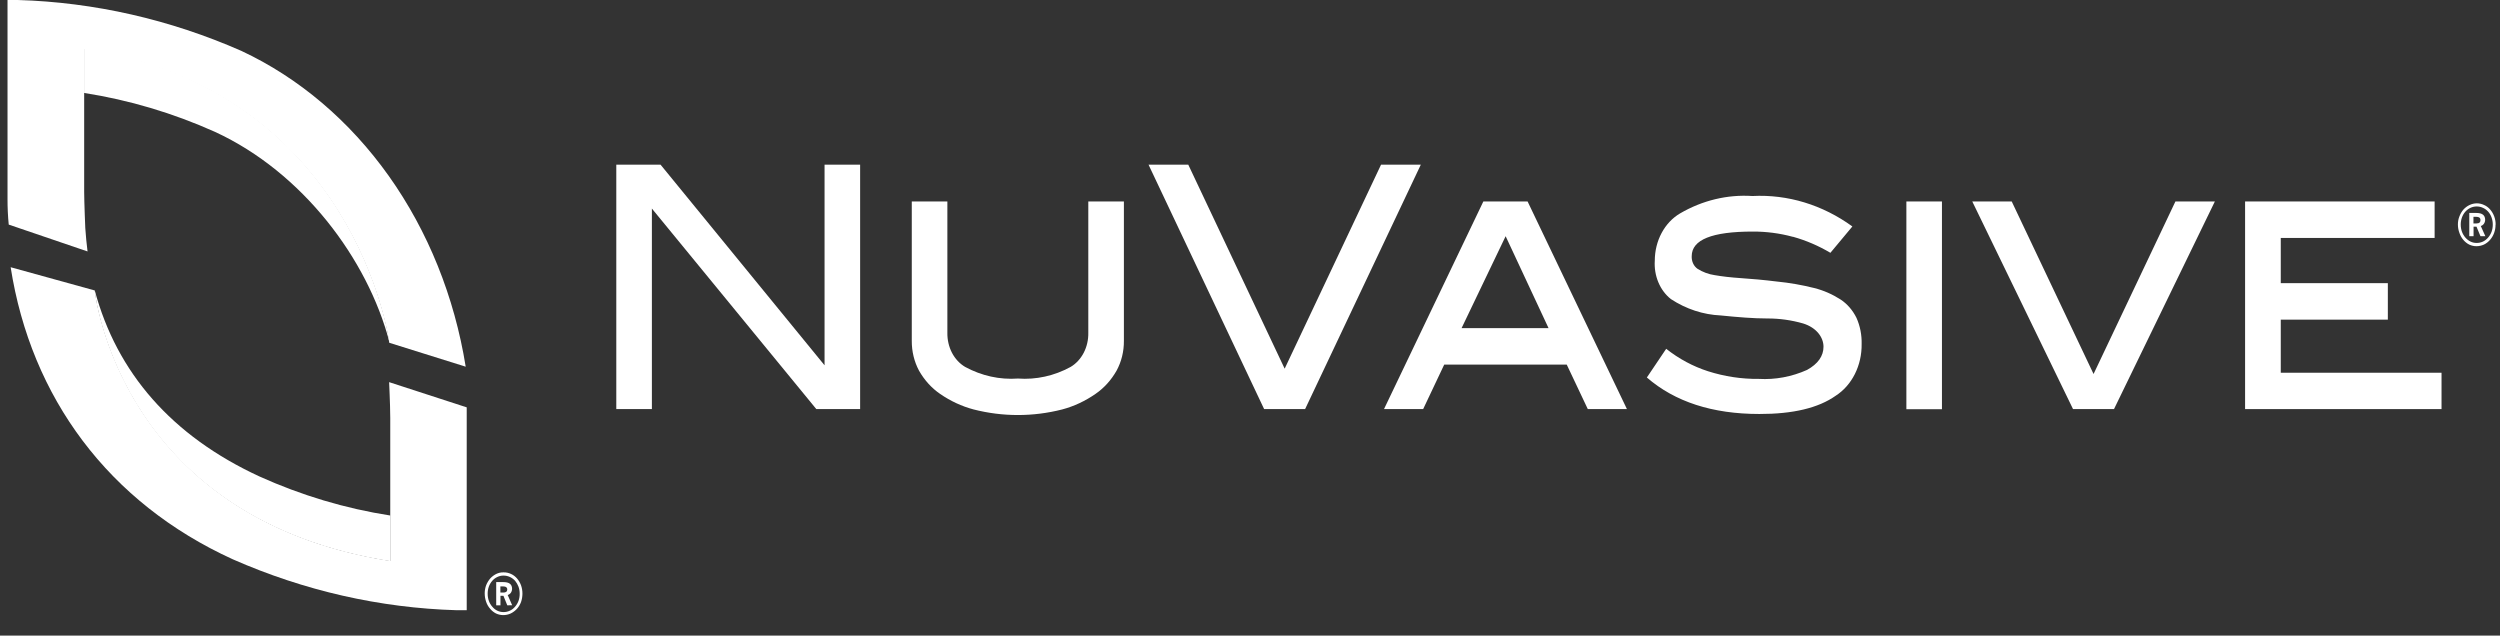
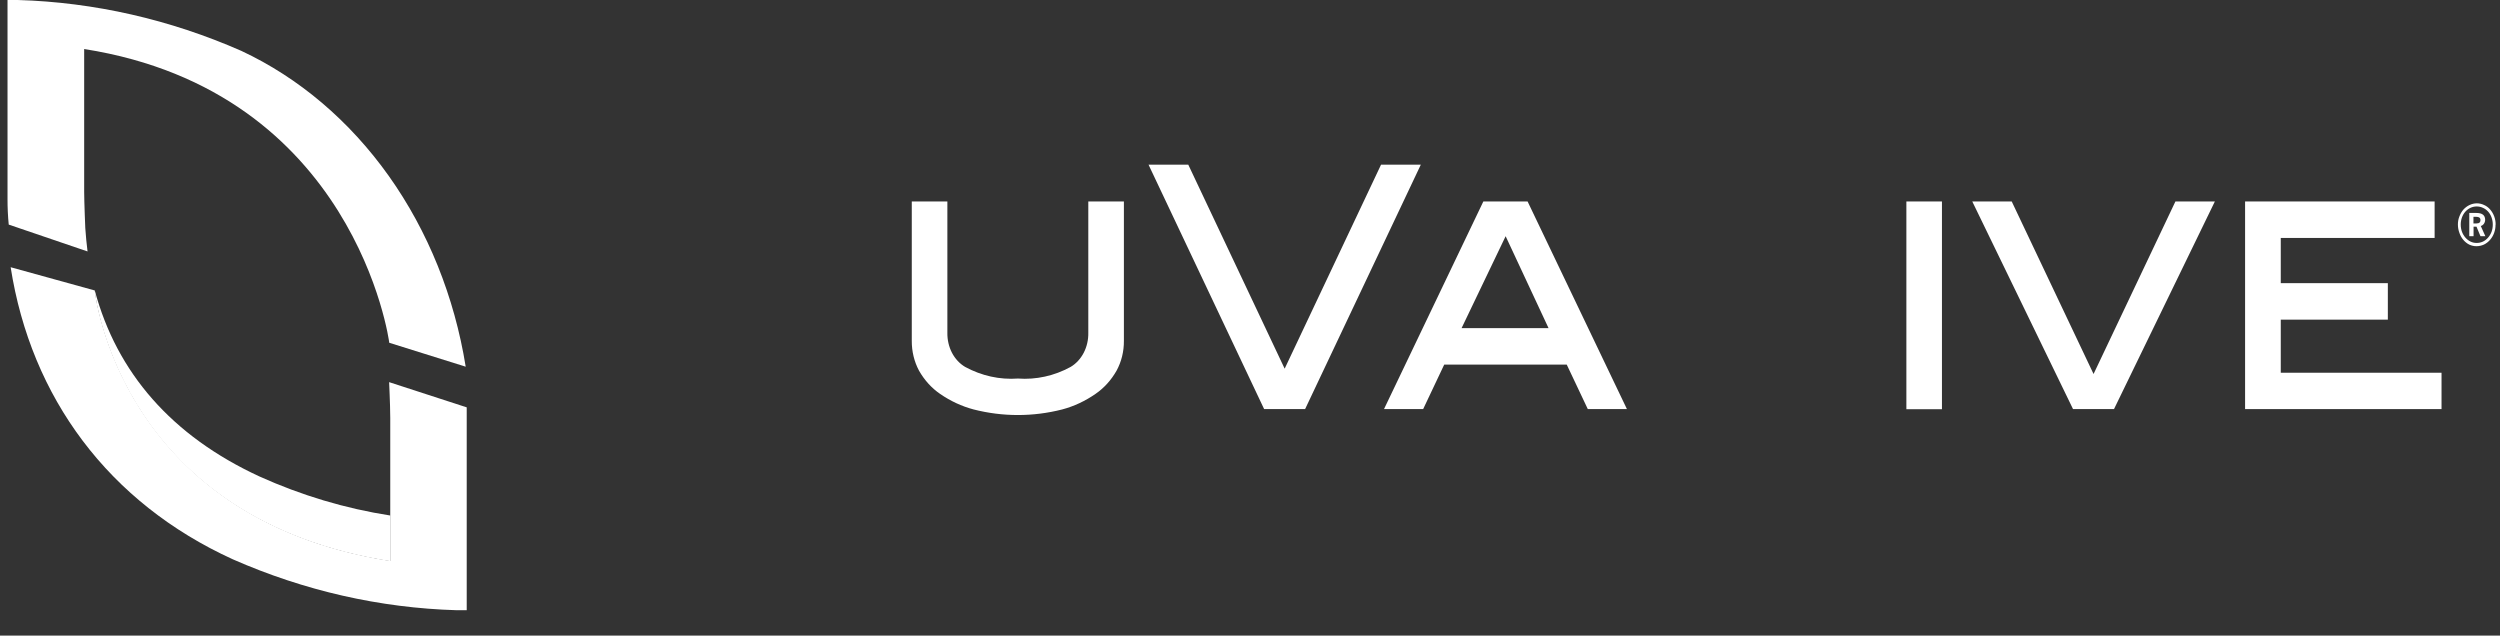
<svg xmlns="http://www.w3.org/2000/svg" width="118" height="30" viewBox="0 0 118 30" fill="none">
  <rect x="0" y="0" width="118" height="30" fill="#333333" stroke="none" />
  <g id="Client Logos/Nuvasive " clip-path="url(#clip0_522_1433)">
    <path id="Vector" d="M4.026 10.782C4.026 10.782 3.973 9.515 3.973 9.06V2.314C16.75 4.321 18.372 16.09 18.372 16.178L21.981 17.308C21.451 14.008 20.204 10.914 18.354 8.309C16.503 5.705 14.11 3.673 11.393 2.402C8.019 0.919 4.448 0.106 0.834 0L0.355 0V9.394C0.354 9.797 0.373 10.2 0.412 10.601L4.132 11.868C4.089 11.511 4.05 11.149 4.026 10.771" fill="white" />
    <path id="Vector_2" d="M18.425 26.477V24.36V24.333C16.305 24.004 14.227 23.384 12.238 22.485C8.101 20.571 5.519 17.593 4.473 13.71V13.76C4.535 14.308 5.912 24.525 18.42 26.488" fill="white" />
-     <path id="Vector_3" d="M3.968 2.287V4.387C6.086 4.717 8.161 5.334 10.15 6.225C14.292 8.138 17.349 12.23 18.377 16.134C18.377 16.047 16.74 4.278 3.978 2.271" fill="white" />
    <path id="Vector_4" d="M18.367 18.037C18.367 18.174 18.415 18.942 18.42 19.732V24.36V26.477C5.591 24.459 4.472 13.71 4.472 13.71L0.503 12.613C1.463 18.756 5.12 23.724 10.99 26.4C14.364 27.884 17.935 28.696 21.549 28.802H22.029V19.227L18.367 18.037Z" fill="white" />
-     <path id="Vector_5" d="M23.944 27.837C23.944 27.728 23.877 27.678 23.742 27.678H23.618V27.969H23.757C23.882 27.969 23.944 27.92 23.944 27.815M23.944 28.572L23.762 28.122H23.622V28.572H23.421V27.475H23.762C24.035 27.475 24.17 27.579 24.17 27.793C24.169 27.861 24.148 27.927 24.111 27.98C24.073 28.032 24.021 28.069 23.963 28.084L24.174 28.567L23.944 28.572ZM24.529 28.024C24.53 27.909 24.511 27.795 24.472 27.689C24.433 27.588 24.38 27.495 24.314 27.415C24.243 27.337 24.16 27.276 24.069 27.234C23.973 27.19 23.87 27.168 23.766 27.168C23.666 27.167 23.566 27.19 23.474 27.234C23.384 27.275 23.302 27.336 23.234 27.415C23.166 27.492 23.112 27.583 23.075 27.684C23.036 27.791 23.016 27.907 23.018 28.024C23.017 28.14 23.036 28.256 23.075 28.364C23.112 28.467 23.168 28.561 23.238 28.638C23.304 28.719 23.384 28.782 23.474 28.824C23.566 28.869 23.666 28.891 23.766 28.89C23.869 28.891 23.97 28.869 24.064 28.824C24.157 28.784 24.24 28.72 24.309 28.638C24.38 28.558 24.437 28.462 24.475 28.357C24.513 28.251 24.531 28.138 24.529 28.024ZM24.659 28.024C24.658 28.159 24.635 28.293 24.592 28.419C24.547 28.538 24.482 28.646 24.4 28.737C24.314 28.829 24.215 28.903 24.107 28.956C23.993 29.008 23.87 29.034 23.747 29.033C23.632 29.032 23.518 29.006 23.411 28.956C23.308 28.904 23.215 28.83 23.138 28.737C23.054 28.644 22.988 28.532 22.946 28.408C22.901 28.278 22.878 28.141 22.878 28.002C22.879 27.872 22.902 27.743 22.946 27.623C22.993 27.506 23.058 27.398 23.138 27.305C23.22 27.215 23.316 27.143 23.421 27.091C23.53 27.038 23.648 27.011 23.766 27.015C23.888 27.012 24.009 27.038 24.122 27.091C24.228 27.139 24.325 27.212 24.405 27.305C24.484 27.397 24.548 27.505 24.592 27.623C24.637 27.75 24.66 27.887 24.659 28.024Z" fill="white" />
    <path id="Vector_6" d="M117.078 10.387C117.078 10.283 117.011 10.233 116.877 10.233H116.747V10.546H116.886C117.016 10.546 117.078 10.497 117.078 10.387ZM117.078 11.149L116.891 10.7H116.752V11.149H116.55V10.052H116.891C117.165 10.052 117.299 10.162 117.299 10.376C117.298 10.444 117.278 10.509 117.24 10.562C117.203 10.615 117.151 10.652 117.093 10.667L117.309 11.149H117.078ZM117.659 10.601C117.66 10.486 117.64 10.372 117.602 10.266C117.566 10.163 117.512 10.07 117.443 9.992C117.373 9.913 117.29 9.852 117.198 9.811C117.103 9.766 117 9.744 116.896 9.745C116.796 9.745 116.696 9.767 116.603 9.811C116.514 9.853 116.432 9.915 116.363 9.992C116.296 10.069 116.242 10.16 116.205 10.261C116.166 10.368 116.146 10.484 116.147 10.601C116.146 10.717 116.166 10.833 116.205 10.941C116.283 11.147 116.427 11.312 116.608 11.402C116.699 11.446 116.797 11.468 116.896 11.467C117 11.468 117.102 11.446 117.198 11.402C117.379 11.312 117.523 11.147 117.602 10.941C117.64 10.833 117.66 10.717 117.659 10.601ZM117.789 10.601C117.791 10.736 117.768 10.871 117.722 10.996C117.631 11.243 117.458 11.44 117.242 11.544C117.129 11.595 117.008 11.621 116.886 11.621C116.77 11.621 116.654 11.595 116.546 11.544C116.443 11.492 116.35 11.418 116.272 11.325C116.19 11.231 116.127 11.119 116.085 10.996C116.037 10.867 116.012 10.729 116.013 10.59C116.013 10.459 116.037 10.33 116.085 10.211C116.13 10.093 116.193 9.985 116.272 9.893C116.441 9.707 116.666 9.601 116.901 9.597C117.023 9.596 117.144 9.624 117.256 9.679C117.363 9.726 117.46 9.799 117.539 9.893C117.619 9.985 117.682 10.093 117.726 10.211C117.774 10.338 117.797 10.474 117.794 10.612" fill="white" />
-     <path id="Vector_7" d="M38.53 19.309L30.769 9.844V19.309H29.089V7.771H31.177L38.919 17.242V7.771H40.598V19.309H38.53Z" fill="white" />
    <path id="Vector_8" d="M52.703 17.494C52.449 17.942 52.109 18.317 51.709 18.591C51.222 18.93 50.691 19.178 50.135 19.326C48.758 19.677 47.331 19.677 45.955 19.326C45.396 19.178 44.861 18.93 44.371 18.591C43.971 18.317 43.631 17.942 43.377 17.494C43.151 17.072 43.033 16.585 43.036 16.09V9.509H44.716V15.706C44.71 16.038 44.785 16.365 44.933 16.651C45.082 16.936 45.298 17.167 45.556 17.319C46.332 17.74 47.19 17.929 48.047 17.867C48.903 17.93 49.759 17.742 50.533 17.319C50.791 17.166 51.005 16.934 51.153 16.649C51.3 16.364 51.375 16.037 51.368 15.706V9.509H53.048V16.09C53.052 16.586 52.932 17.073 52.703 17.494Z" fill="white" />
    <path id="Vector_9" d="M61.601 19.309H59.667L54.21 7.771H56.086L60.636 17.401L65.186 7.771H67.063L61.601 19.309Z" fill="white" />
    <path id="Vector_10" d="M71.066 11.149L68.987 15.487H73.091L71.066 11.149ZM74.944 19.309L73.95 17.209H68.167L67.173 19.309H65.325L70.014 9.509H72.102L76.791 19.309H74.944Z" fill="white" />
-     <path id="Vector_11" d="M84.619 11.177C84 11.009 83.365 10.927 82.728 10.93C80.808 10.93 79.849 11.314 79.849 12.092C79.843 12.212 79.866 12.33 79.915 12.435C79.964 12.541 80.037 12.629 80.127 12.69C80.376 12.845 80.647 12.945 80.928 12.986C81.274 13.047 81.692 13.096 82.186 13.129C82.68 13.162 83.242 13.211 83.866 13.288C84.46 13.346 85.05 13.449 85.632 13.595C86.071 13.705 86.493 13.89 86.885 14.143C87.193 14.348 87.448 14.644 87.624 14.999C87.796 15.382 87.88 15.808 87.869 16.238C87.876 16.734 87.767 17.222 87.551 17.652C87.336 18.081 87.023 18.436 86.645 18.679C85.829 19.256 84.627 19.544 83.04 19.54C80.826 19.54 79.057 18.966 77.732 17.818L78.644 16.463C79.246 16.938 79.912 17.295 80.617 17.522C81.397 17.771 82.205 17.893 83.016 17.884C83.792 17.928 84.567 17.784 85.291 17.461C85.81 17.176 86.069 16.803 86.069 16.365C86.069 15.926 85.742 15.465 85.109 15.268C84.556 15.109 83.989 15.03 83.419 15.032C82.772 15.032 82.037 14.972 81.216 14.889C80.389 14.852 79.583 14.586 78.865 14.116C78.611 13.915 78.407 13.642 78.274 13.324C78.141 13.005 78.083 12.653 78.106 12.301C78.107 11.841 78.218 11.389 78.428 10.997C78.638 10.604 78.939 10.285 79.297 10.074C80.352 9.458 81.531 9.174 82.714 9.252C84.378 9.166 86.026 9.667 87.432 10.689L86.395 11.933C85.837 11.602 85.245 11.348 84.634 11.177" fill="white" />
    <path id="Vector_12" d="M91.66 9.509H89.981V19.315H91.66V9.509Z" fill="white" />
    <path id="Vector_13" d="M99.781 19.309H97.847L93.091 9.509H94.953L98.816 17.653L102.68 9.509H104.542L99.781 19.309Z" fill="white" />
    <path id="Vector_14" d="M105.968 19.309V9.509H114.914V11.231H107.652V13.365H112.706V15.087H107.652V17.593H115.24V19.309H105.968Z" fill="white" />
  </g>
  <defs>
    <clipPath id="clip0_522_1433">
      <rect width="117.429" height="29.055" fill="white" transform="translate(0.354)" />
    </clipPath>
  </defs>
</svg>